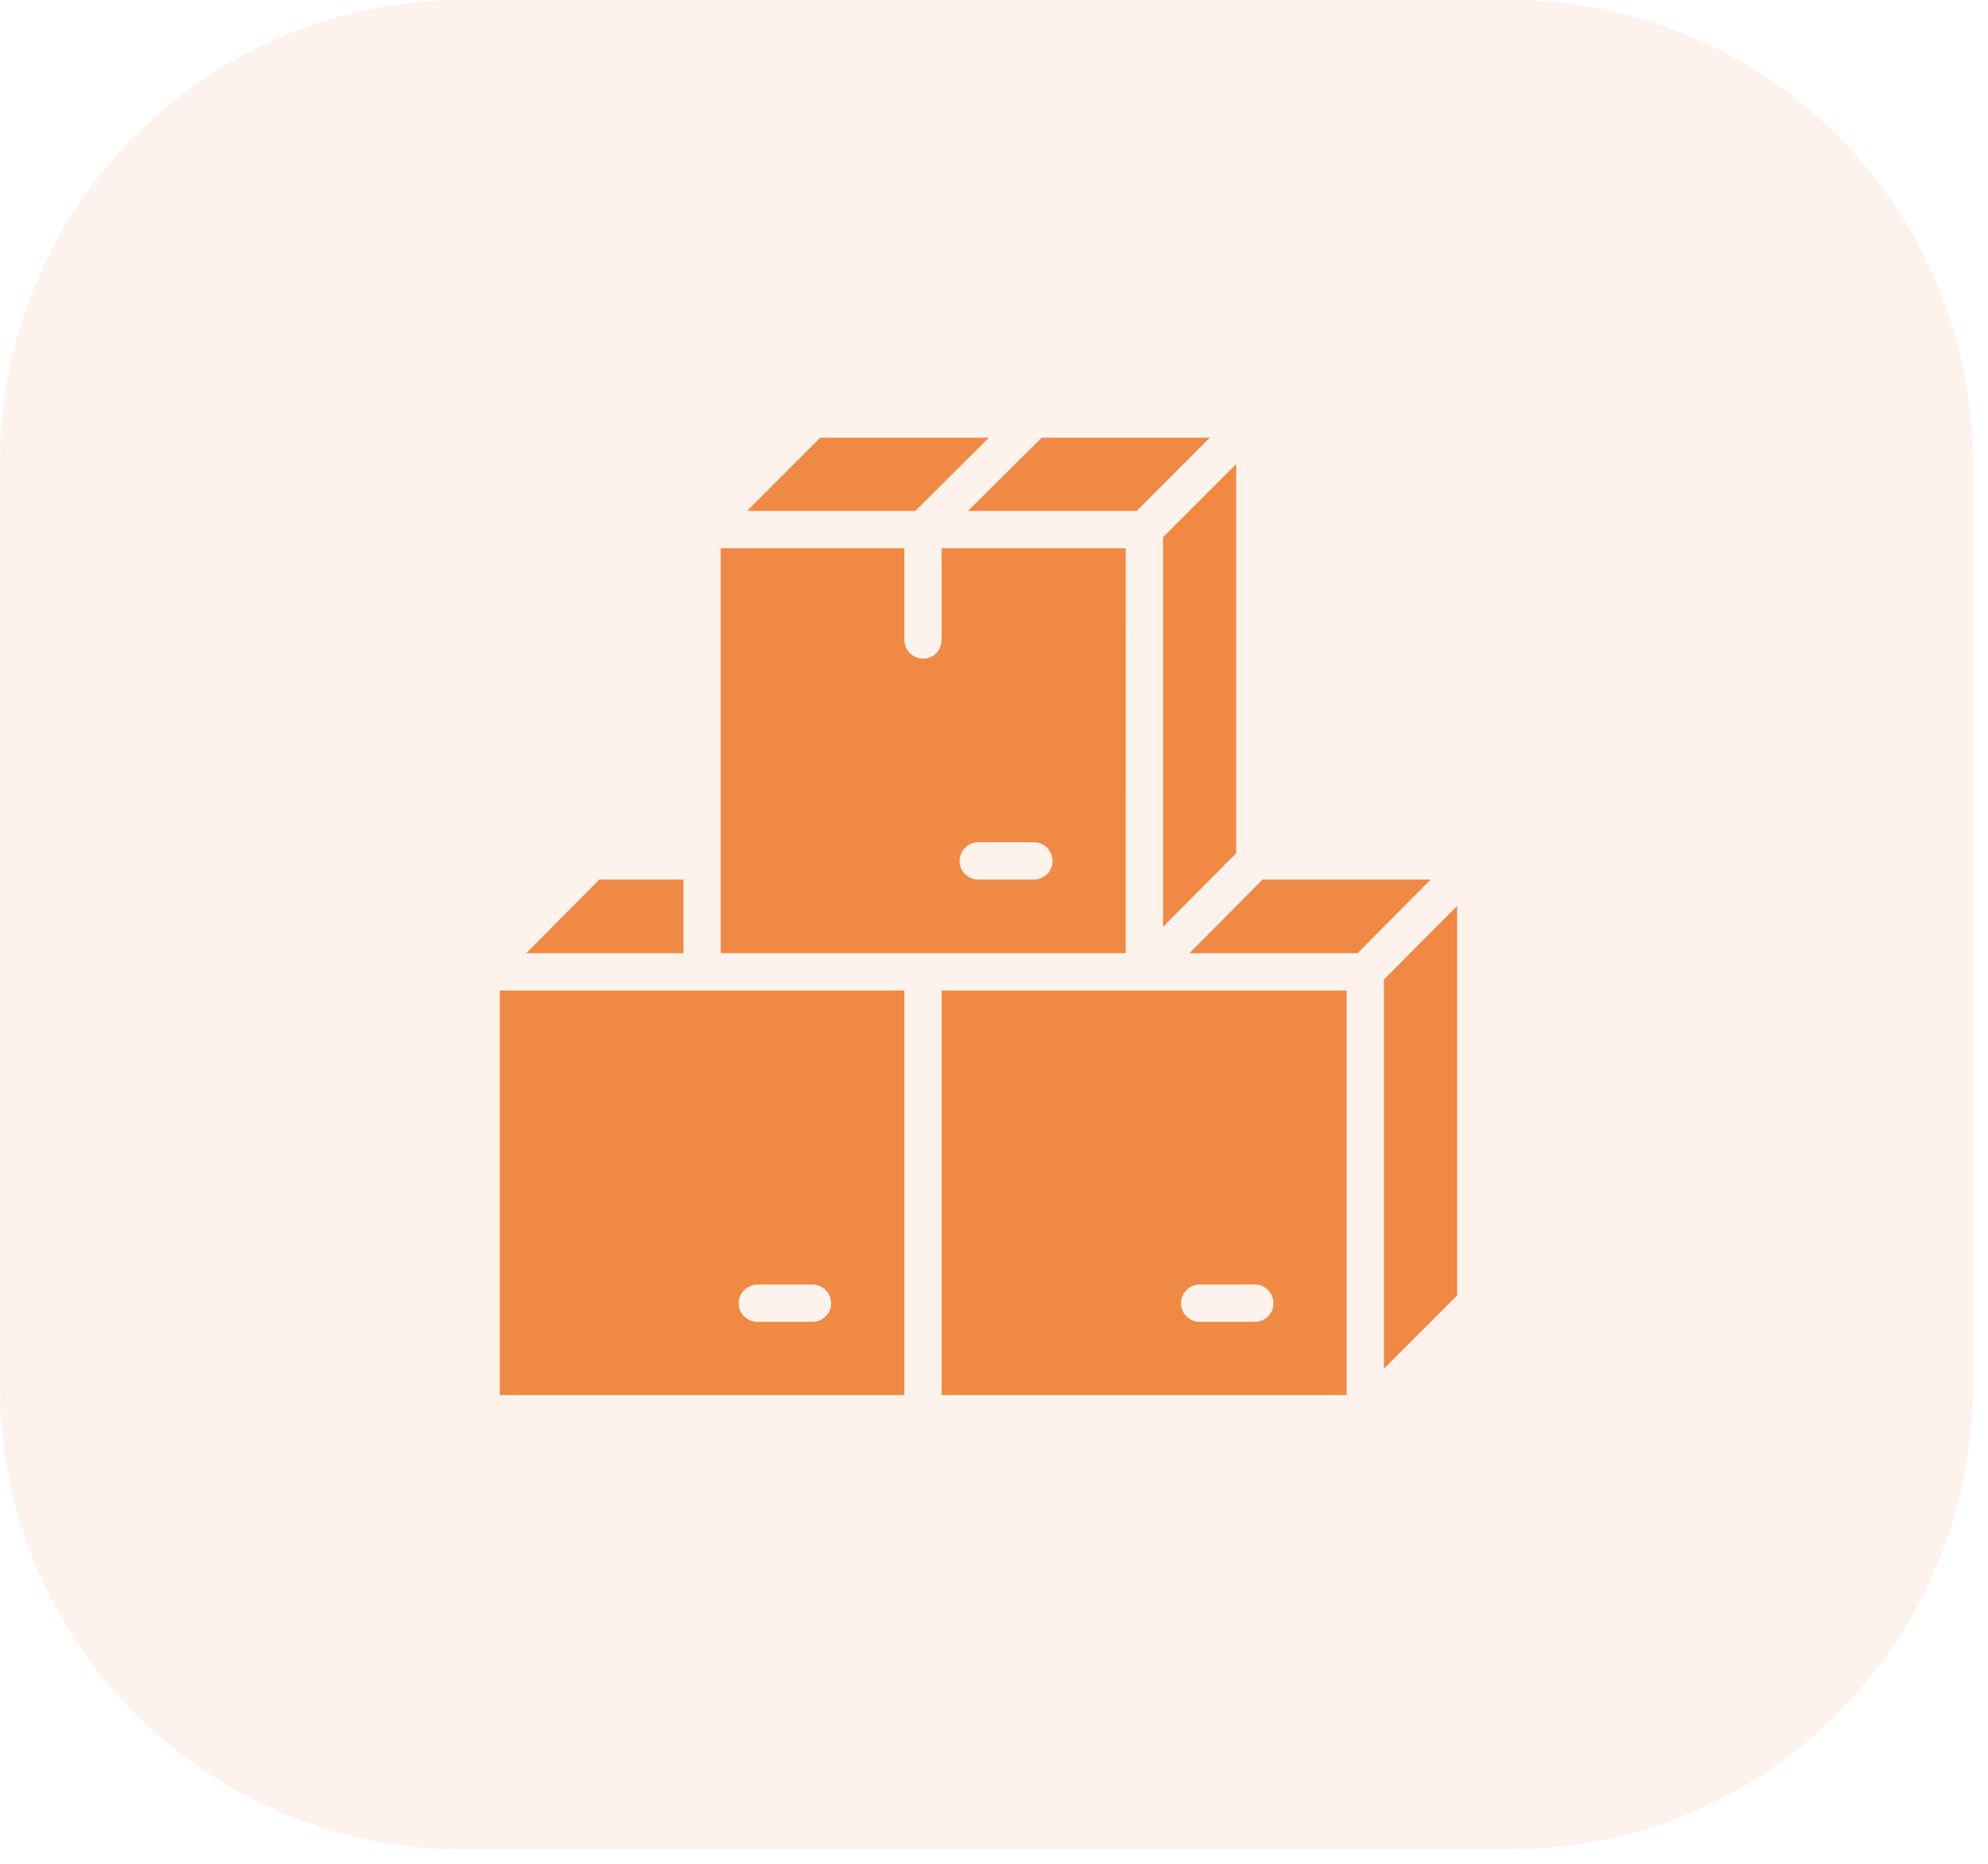
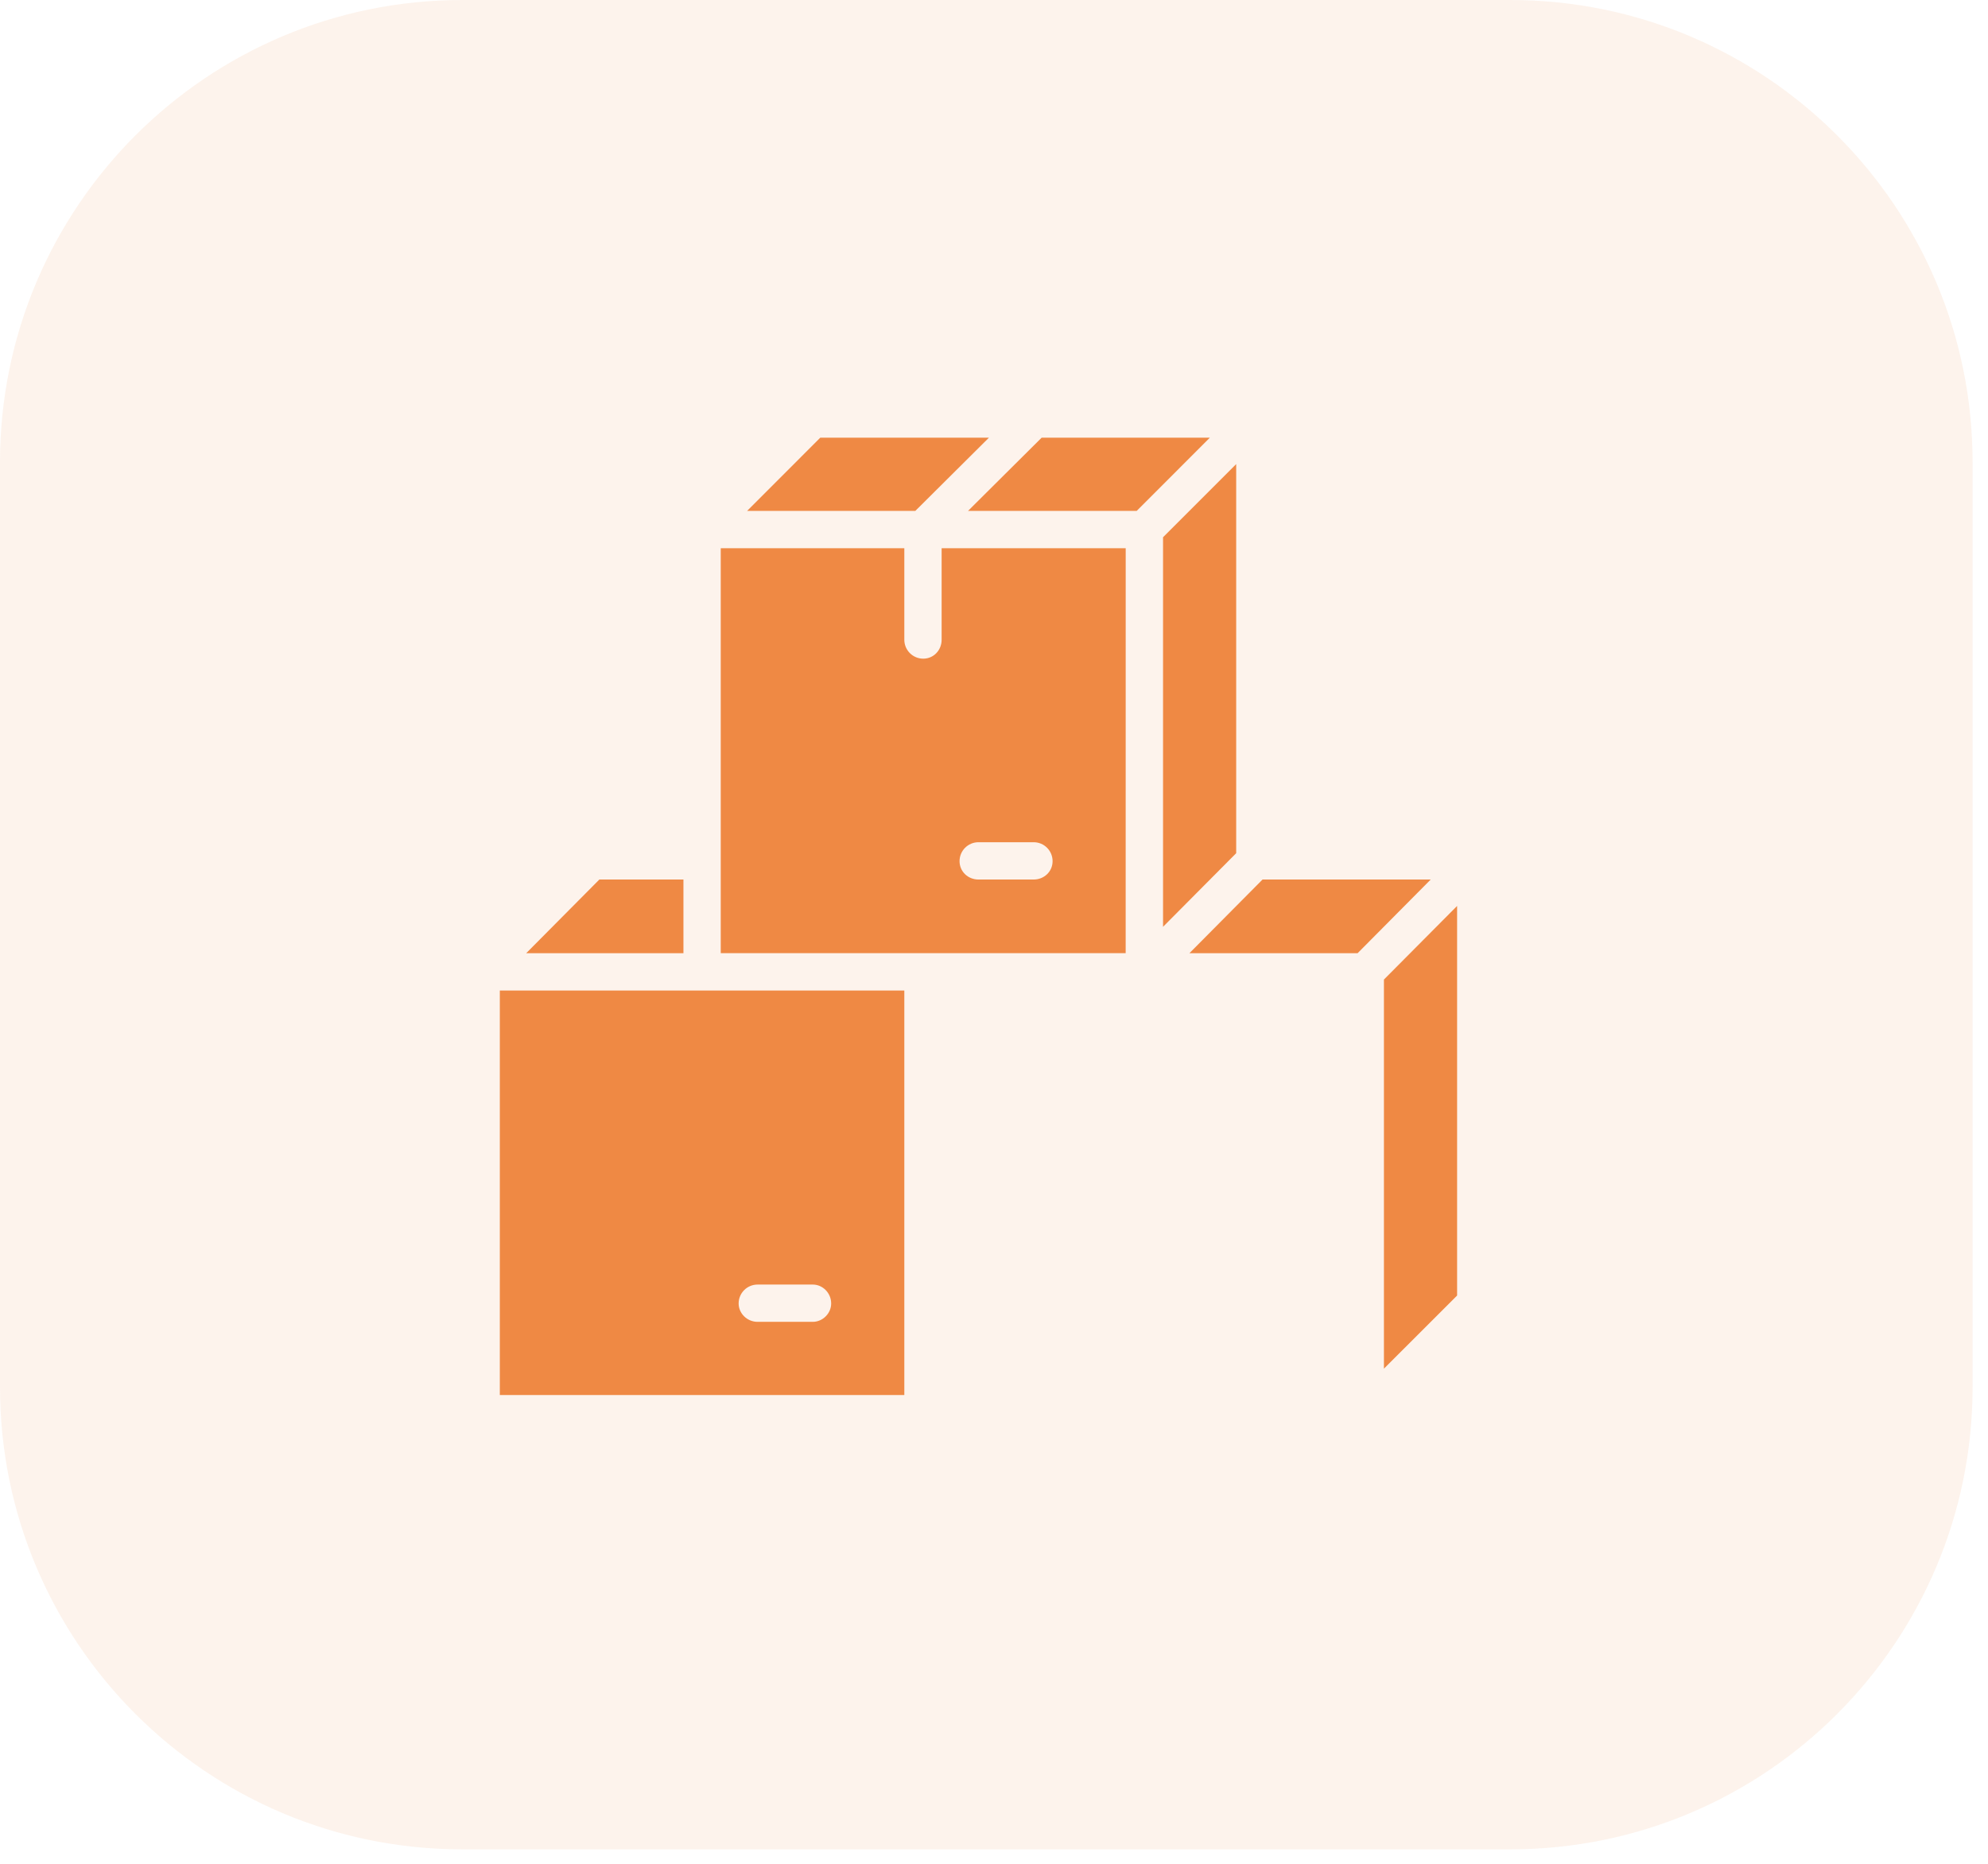
<svg xmlns="http://www.w3.org/2000/svg" width="64" height="60" viewBox="0 0 64 60" fill="none">
  <path d="M48.62 0H14.884C6.664 0 0 6.664 0 14.884V44.651C0 52.871 6.664 59.535 14.884 59.535H48.62C56.84 59.535 63.504 52.871 63.504 44.651V14.884C63.504 6.664 56.84 0 48.62 0Z" fill="#EF8943" fill-opacity="0.1" />
  <path d="M44.553 31.534V44.06L46.909 41.706V29.164L44.553 31.534Z" fill="#EF8944" />
  <path d="M40.645 28.314L38.291 30.686H43.705L46.059 28.314H40.645Z" fill="#EF8944" />
-   <path d="M30.314 31.887V44.909H43.352V31.887H36.834H30.314ZM38.612 41.353H40.406C40.727 41.353 40.998 41.625 40.998 41.962C40.998 42.282 40.725 42.553 40.406 42.553H38.612C38.291 42.553 38.02 42.281 38.02 41.962C38.018 41.625 38.291 41.353 38.612 41.353Z" fill="#EF8944" />
-   <path d="M37.442 29.836L39.797 27.466V14.94L37.442 17.295V29.836Z" fill="#EF8944" />
+   <path d="M37.442 29.836L39.797 27.466V14.94L37.442 17.295V29.836" fill="#EF8944" />
  <path d="M36.594 16.447L38.948 14.091H33.533L31.164 16.447H36.594Z" fill="#EF8944" />
  <path d="M36.24 17.648H30.314V20.595C30.314 20.931 30.058 21.204 29.722 21.204C29.386 21.204 29.113 20.931 29.113 20.595V17.648H23.203V30.685H29.721H36.239L36.24 17.648ZM33.277 28.314H31.5C31.164 28.314 30.891 28.058 30.891 27.722C30.891 27.386 31.164 27.113 31.5 27.113H33.277C33.614 27.113 33.886 27.386 33.886 27.722C33.886 28.058 33.614 28.314 33.277 28.314Z" fill="#EF8944" />
  <path d="M31.836 14.091H26.406L24.052 16.447H29.467L31.836 14.091Z" fill="#EF8944" />
  <path d="M16.091 31.887V44.909H29.113V31.887H22.595H16.091ZM24.388 41.353H26.166C26.486 41.353 26.758 41.625 26.758 41.962C26.758 42.282 26.485 42.553 26.166 42.553H24.388C24.052 42.553 23.779 42.281 23.779 41.962C23.779 41.625 24.052 41.353 24.388 41.353Z" fill="#EF8944" />
  <path d="M22.002 28.314H19.295L16.94 30.686H22.002V28.314Z" fill="#EF8944" />
</svg>